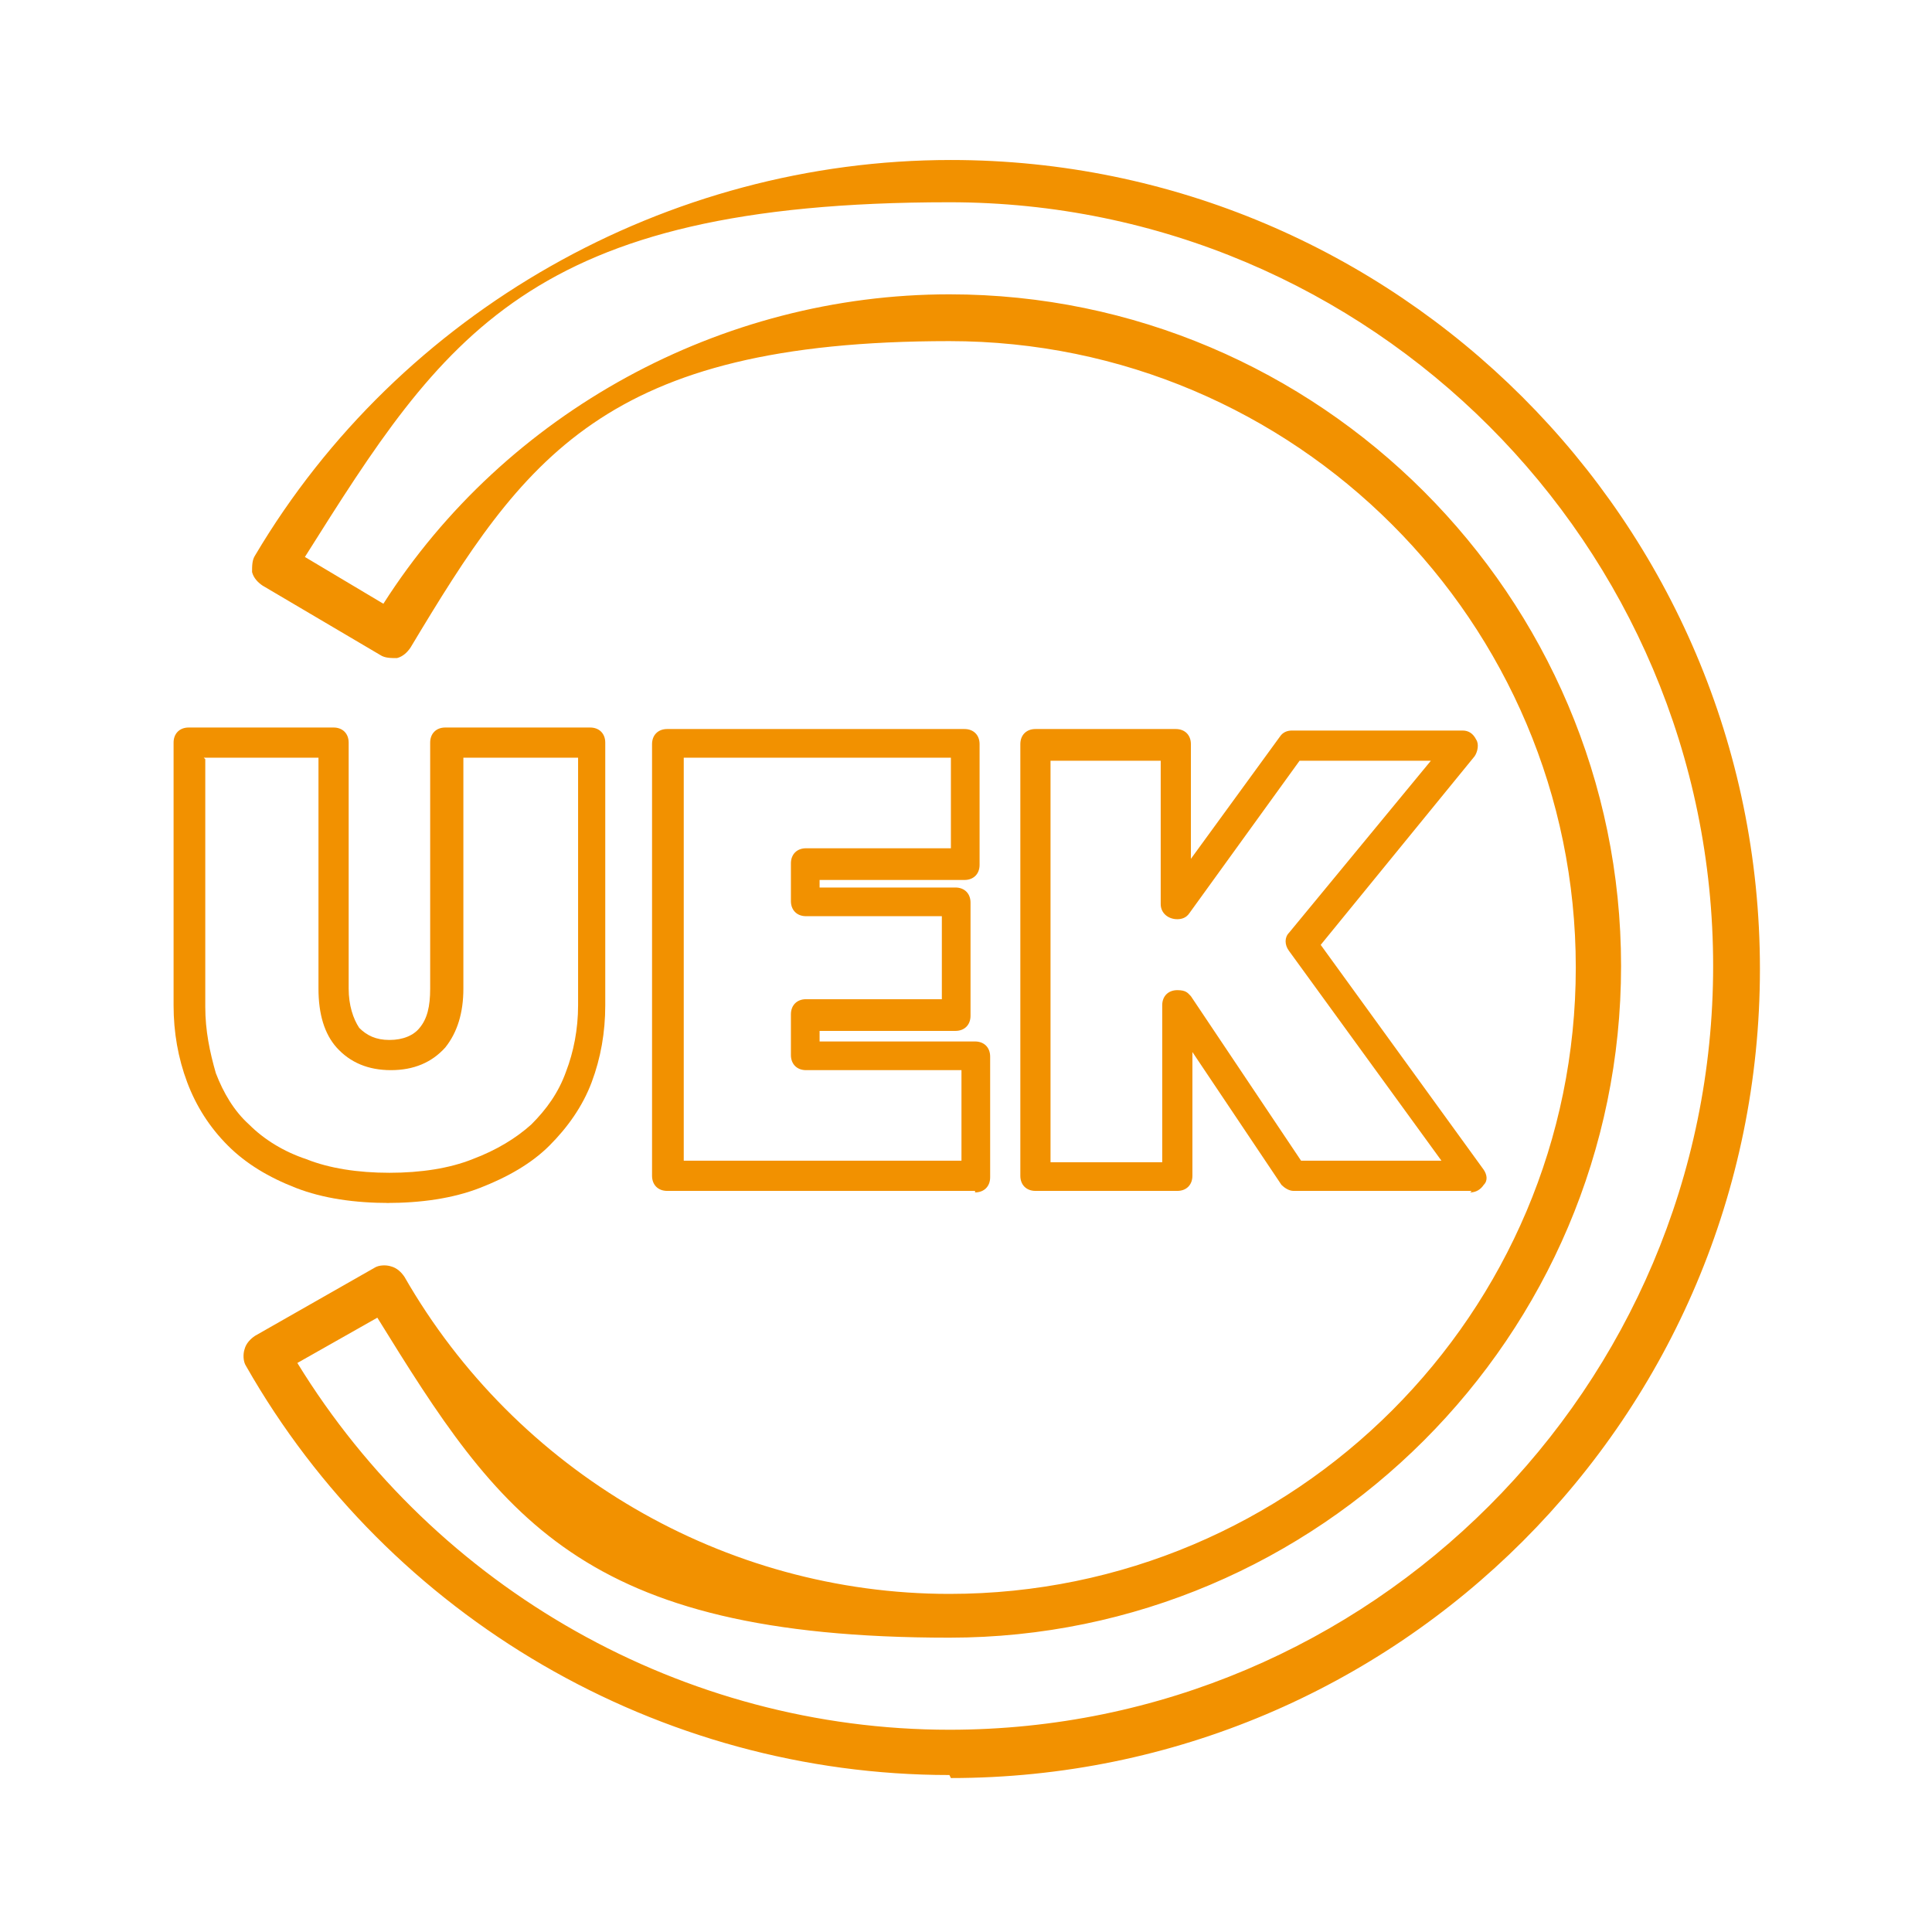
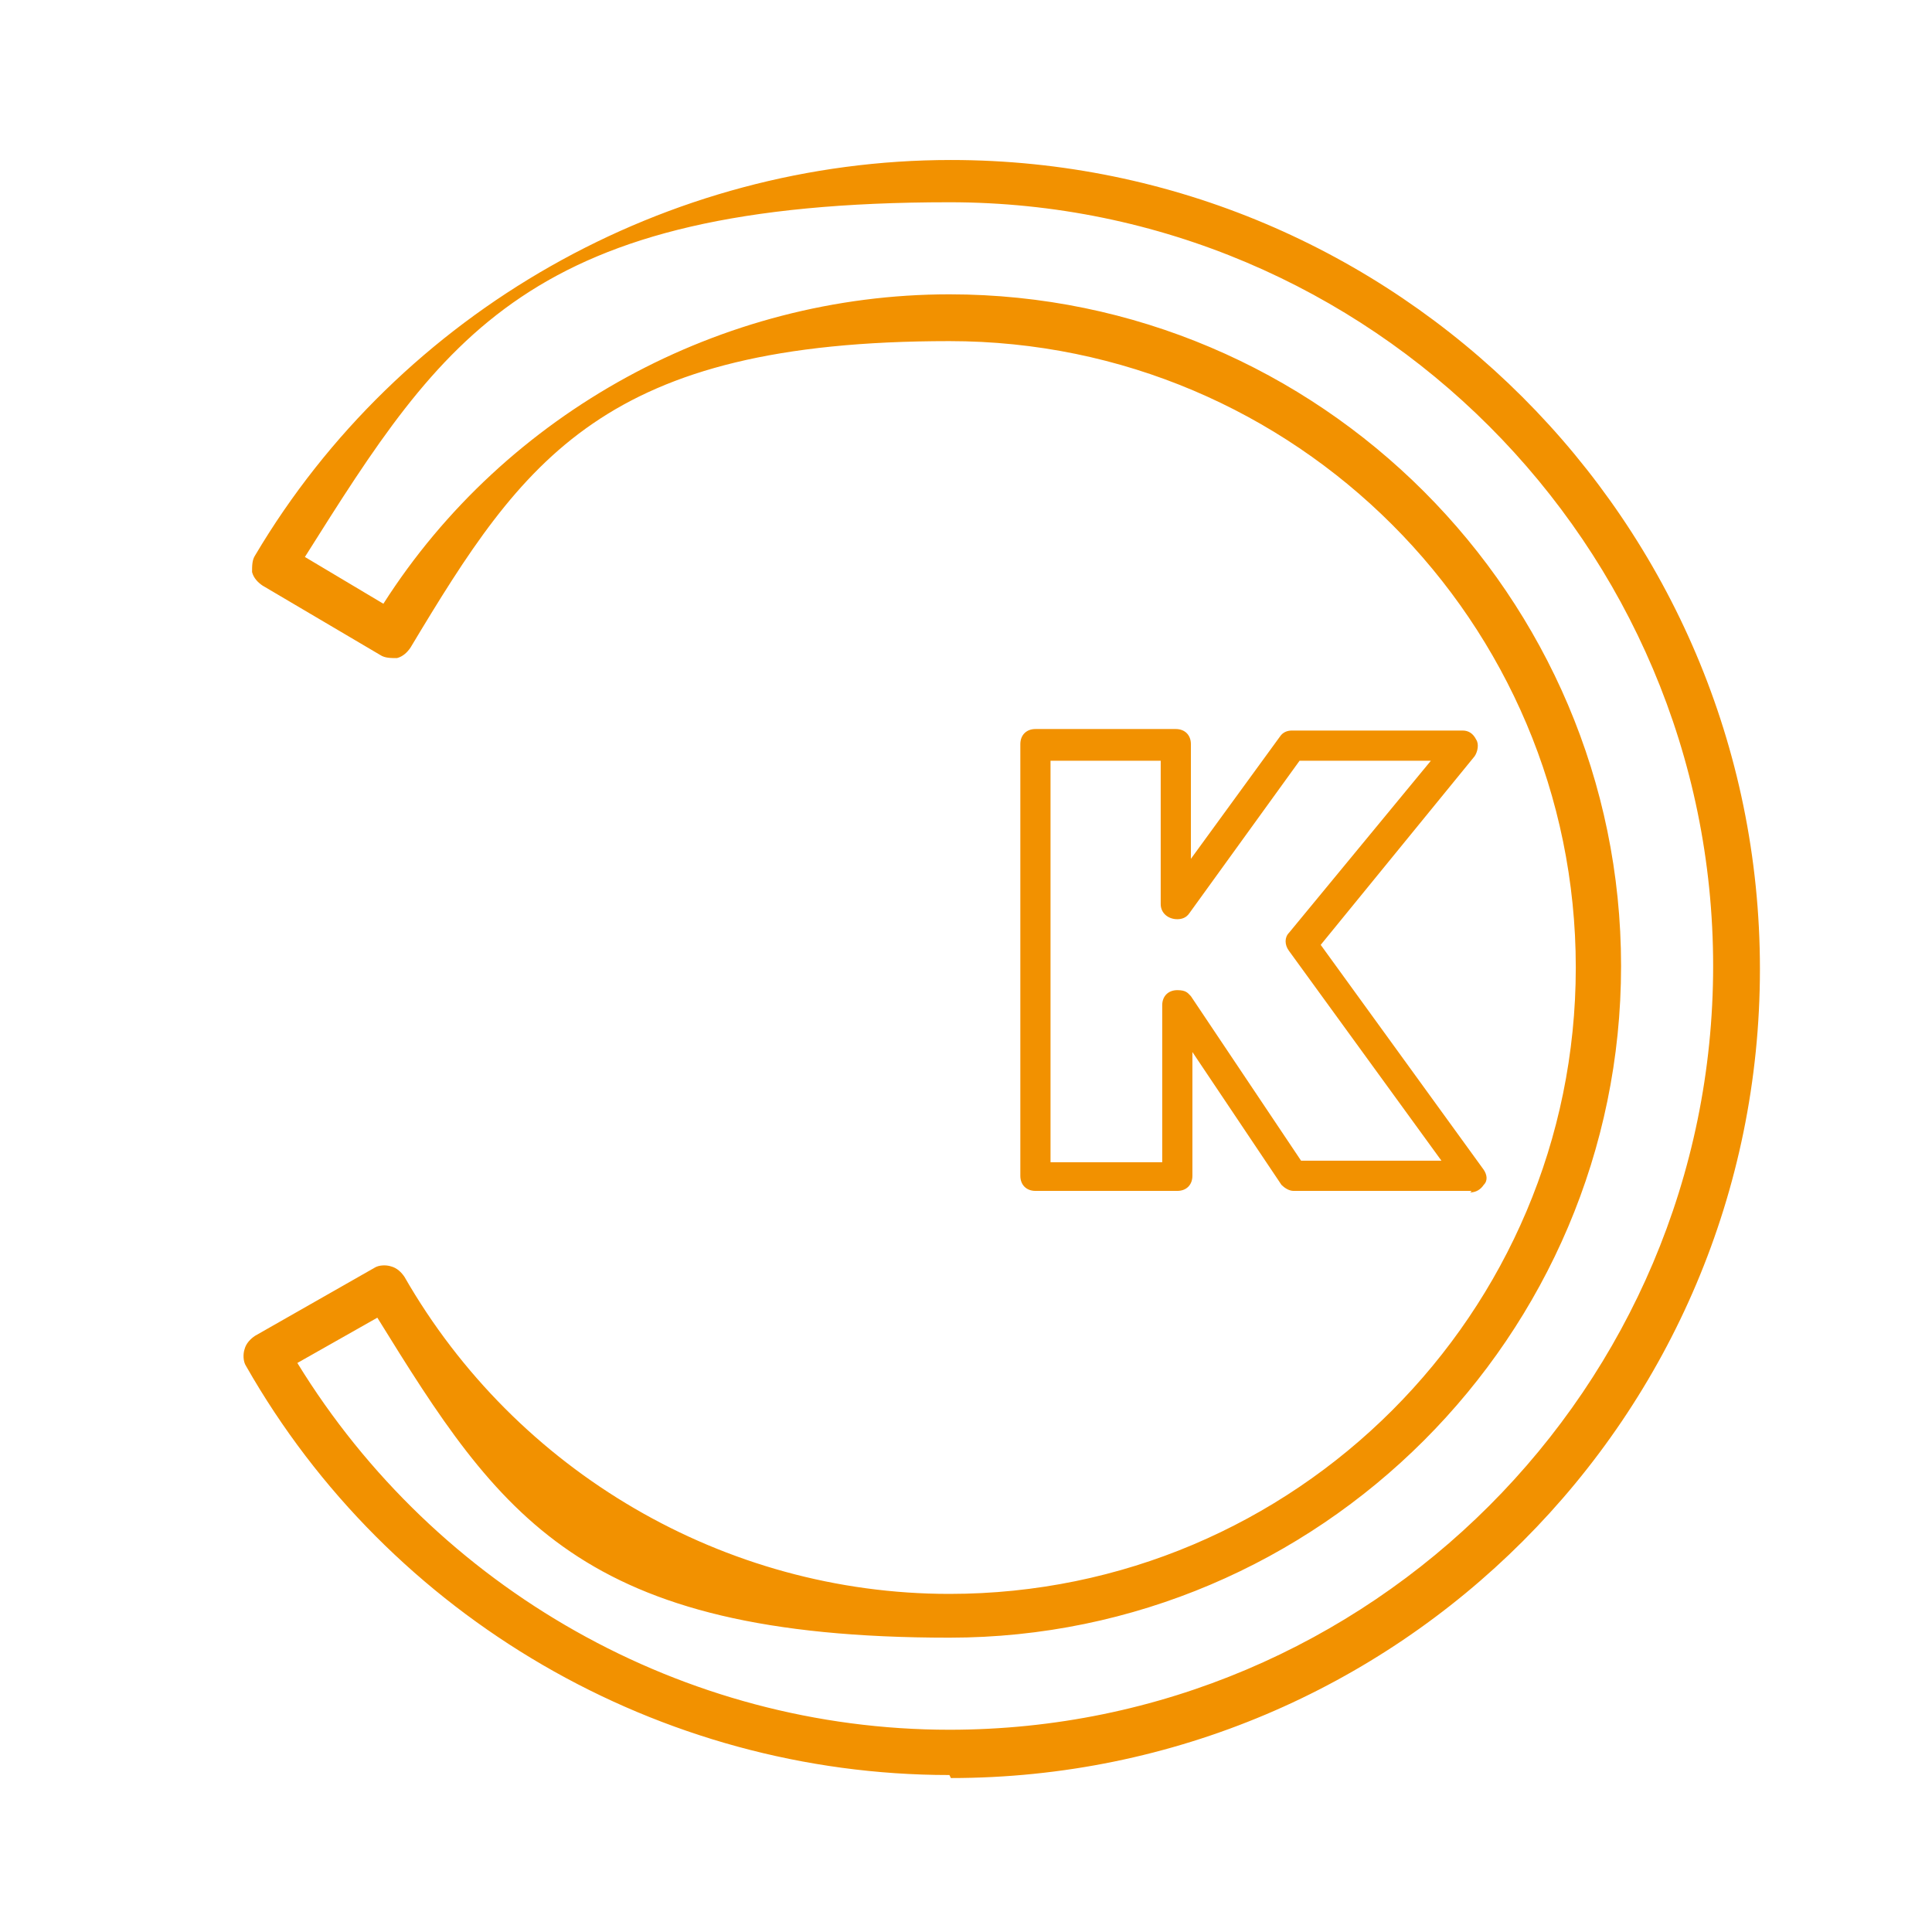
<svg xmlns="http://www.w3.org/2000/svg" id="Warstwa_1" version="1.1" viewBox="0 0 128 128">
  <defs>
    <style>
      .st0 {
        fill: #f29100;
      }
    </style>
  </defs>
  <path class="st0" d="M62.9,117.6c-19.2,0-37.1-10.4-46.6-27.1-.2-.3-.2-.8-.1-1.1.1-.4.4-.7.7-.9l7.9-4.5c.3-.2.8-.2,1.1-.1.4.1.7.4.9.7,7.4,12.9,21.2,21,36.1,21,22.9,0,41.5-18.6,41.5-41.5s-18.6-41.5-41.5-41.5-28.2,7.8-35.7,20.3c-.2.3-.5.6-.9.7-.4,0-.8,0-1.1-.2l-7.8-4.6c-.3-.2-.6-.5-.7-.9,0-.4,0-.8.2-1.1,9.6-16.2,27.3-26.2,46.1-26.2,29.5,0,53.6,24,53.6,53.6s-24,53.6-53.6,53.6ZM19.7,90.3c9.2,15,25.6,24.3,43.2,24.3,27.9,0,50.6-22.7,50.6-50.6S90.8,13.4,62.9,13.4s-33.5,8.9-42.7,23.5l5.2,3.1c8.1-12.7,22.4-20.5,37.5-20.5,24.5,0,44.5,20,44.5,44.5s-20,44.5-44.5,44.5-29.8-8.1-37.9-21.2l-5.3,3Z" />
  <g>
-     <path class="st0" d="M25.8,79.7c-2.3,0-4.4-.3-6.2-1-1.8-.7-3.3-1.6-4.5-2.8-1.2-1.2-2.1-2.6-2.7-4.2-.6-1.6-.9-3.3-.9-5.1v-17.4c0-.6.4-1,1-1h9.6c.6,0,1,.4,1,1v16.3c0,1.1.3,2,.7,2.6.5.5,1.1.8,2,.8s1.6-.3,2-.8c.5-.6.7-1.4.7-2.6v-16.3c0-.6.4-1,1-1h9.6c.6,0,1,.4,1,1v17.4c0,1.8-.3,3.5-.9,5.1-.6,1.6-1.6,3-2.8,4.2-1.2,1.2-2.8,2.1-4.6,2.8-1.8.7-3.9,1-6.2,1ZM13.6,50.3v16.4c0,1.6.3,3,.7,4.4.5,1.3,1.2,2.5,2.2,3.4,1,1,2.3,1.8,3.8,2.3,1.5.6,3.4.9,5.5.9s4-.3,5.5-.9c1.6-.6,2.9-1.4,3.9-2.3,1-1,1.8-2.1,2.3-3.5.5-1.3.8-2.8.8-4.4v-16.4h-7.6v15.3c0,1.6-.4,2.9-1.2,3.9-.9,1-2.1,1.5-3.6,1.5s-2.7-.5-3.6-1.5c-.8-.9-1.2-2.2-1.2-3.9v-15.3h-7.6Z" />
-     <path class="st0" d="M64.6,78.9h-20.4c-.6,0-1-.4-1-1v-28.6c0-.6.4-1,1-1h19.7c.6,0,1,.4,1,1v8c0,.6-.4,1-1,1h-9.6v.5h9c.6,0,1,.4,1,1v7.5c0,.6-.4,1-1,1h-9v.7h10.3c.6,0,1,.4,1,1v8c0,.6-.4,1-1,1ZM45.3,76.9h18.4v-6h-10.3c-.6,0-1-.4-1-1v-2.7c0-.6.4-1,1-1h9v-5.5h-9c-.6,0-1-.4-1-1v-2.5c0-.6.4-1,1-1h9.6v-6h-17.7v26.6Z" />
    <path class="st0" d="M97.5,78.9h-11.8c-.3,0-.6-.2-.8-.4l-5.9-8.8v8.2c0,.6-.4,1-1,1h-9.4c-.6,0-1-.4-1-1v-28.6c0-.6.4-1,1-1h9.3c.6,0,1,.4,1,1v7.6l5.9-8.1c.2-.3.5-.4.8-.4h11.3c.4,0,.7.2.9.6.2.3.1.8-.1,1.1l-10.2,12.5,10.8,14.9c.2.3.3.7,0,1-.2.3-.5.5-.9.5ZM86.2,76.9h9.3l-10.1-13.9c-.3-.4-.3-.9,0-1.2l9.4-11.4h-8.7l-7.3,10.1c-.2.3-.5.4-.8.4-.6,0-1.1-.4-1.1-1v-9.5h-7.3v26.6h7.4v-10.4c0-.6.4-1,1-1s.7.2.9.4l7.3,10.9Z" />
  </g>
</svg>